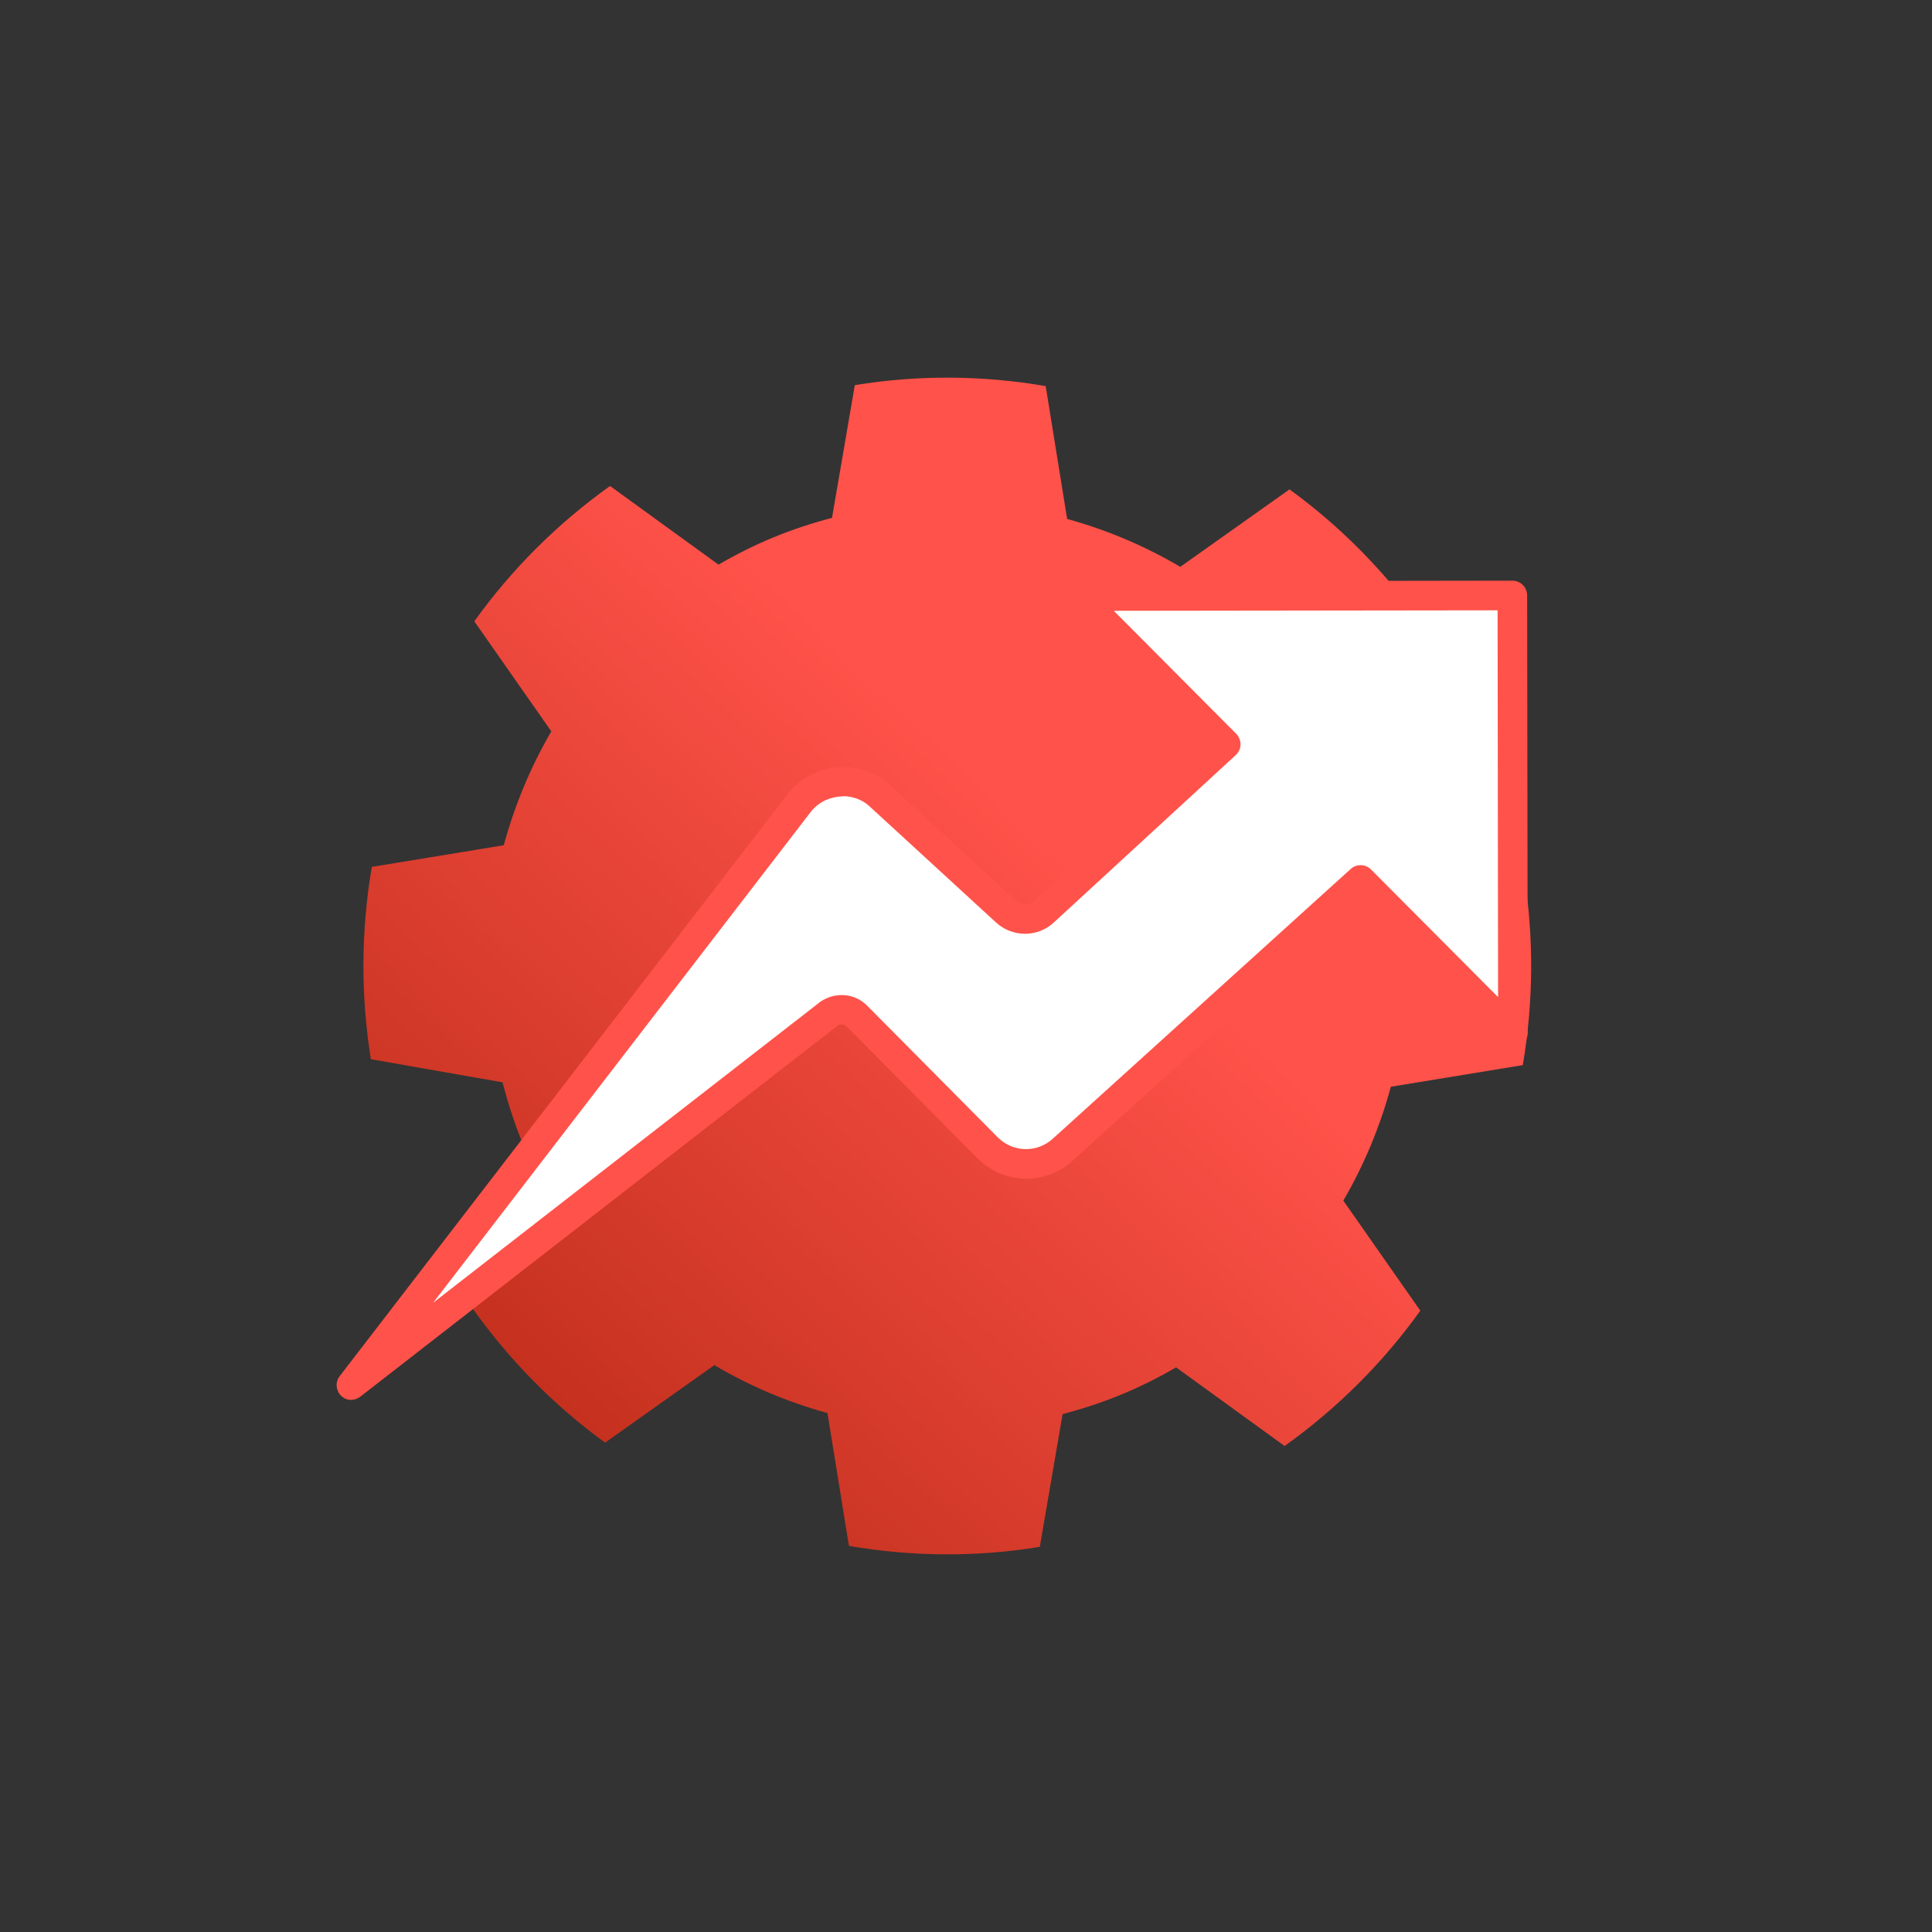
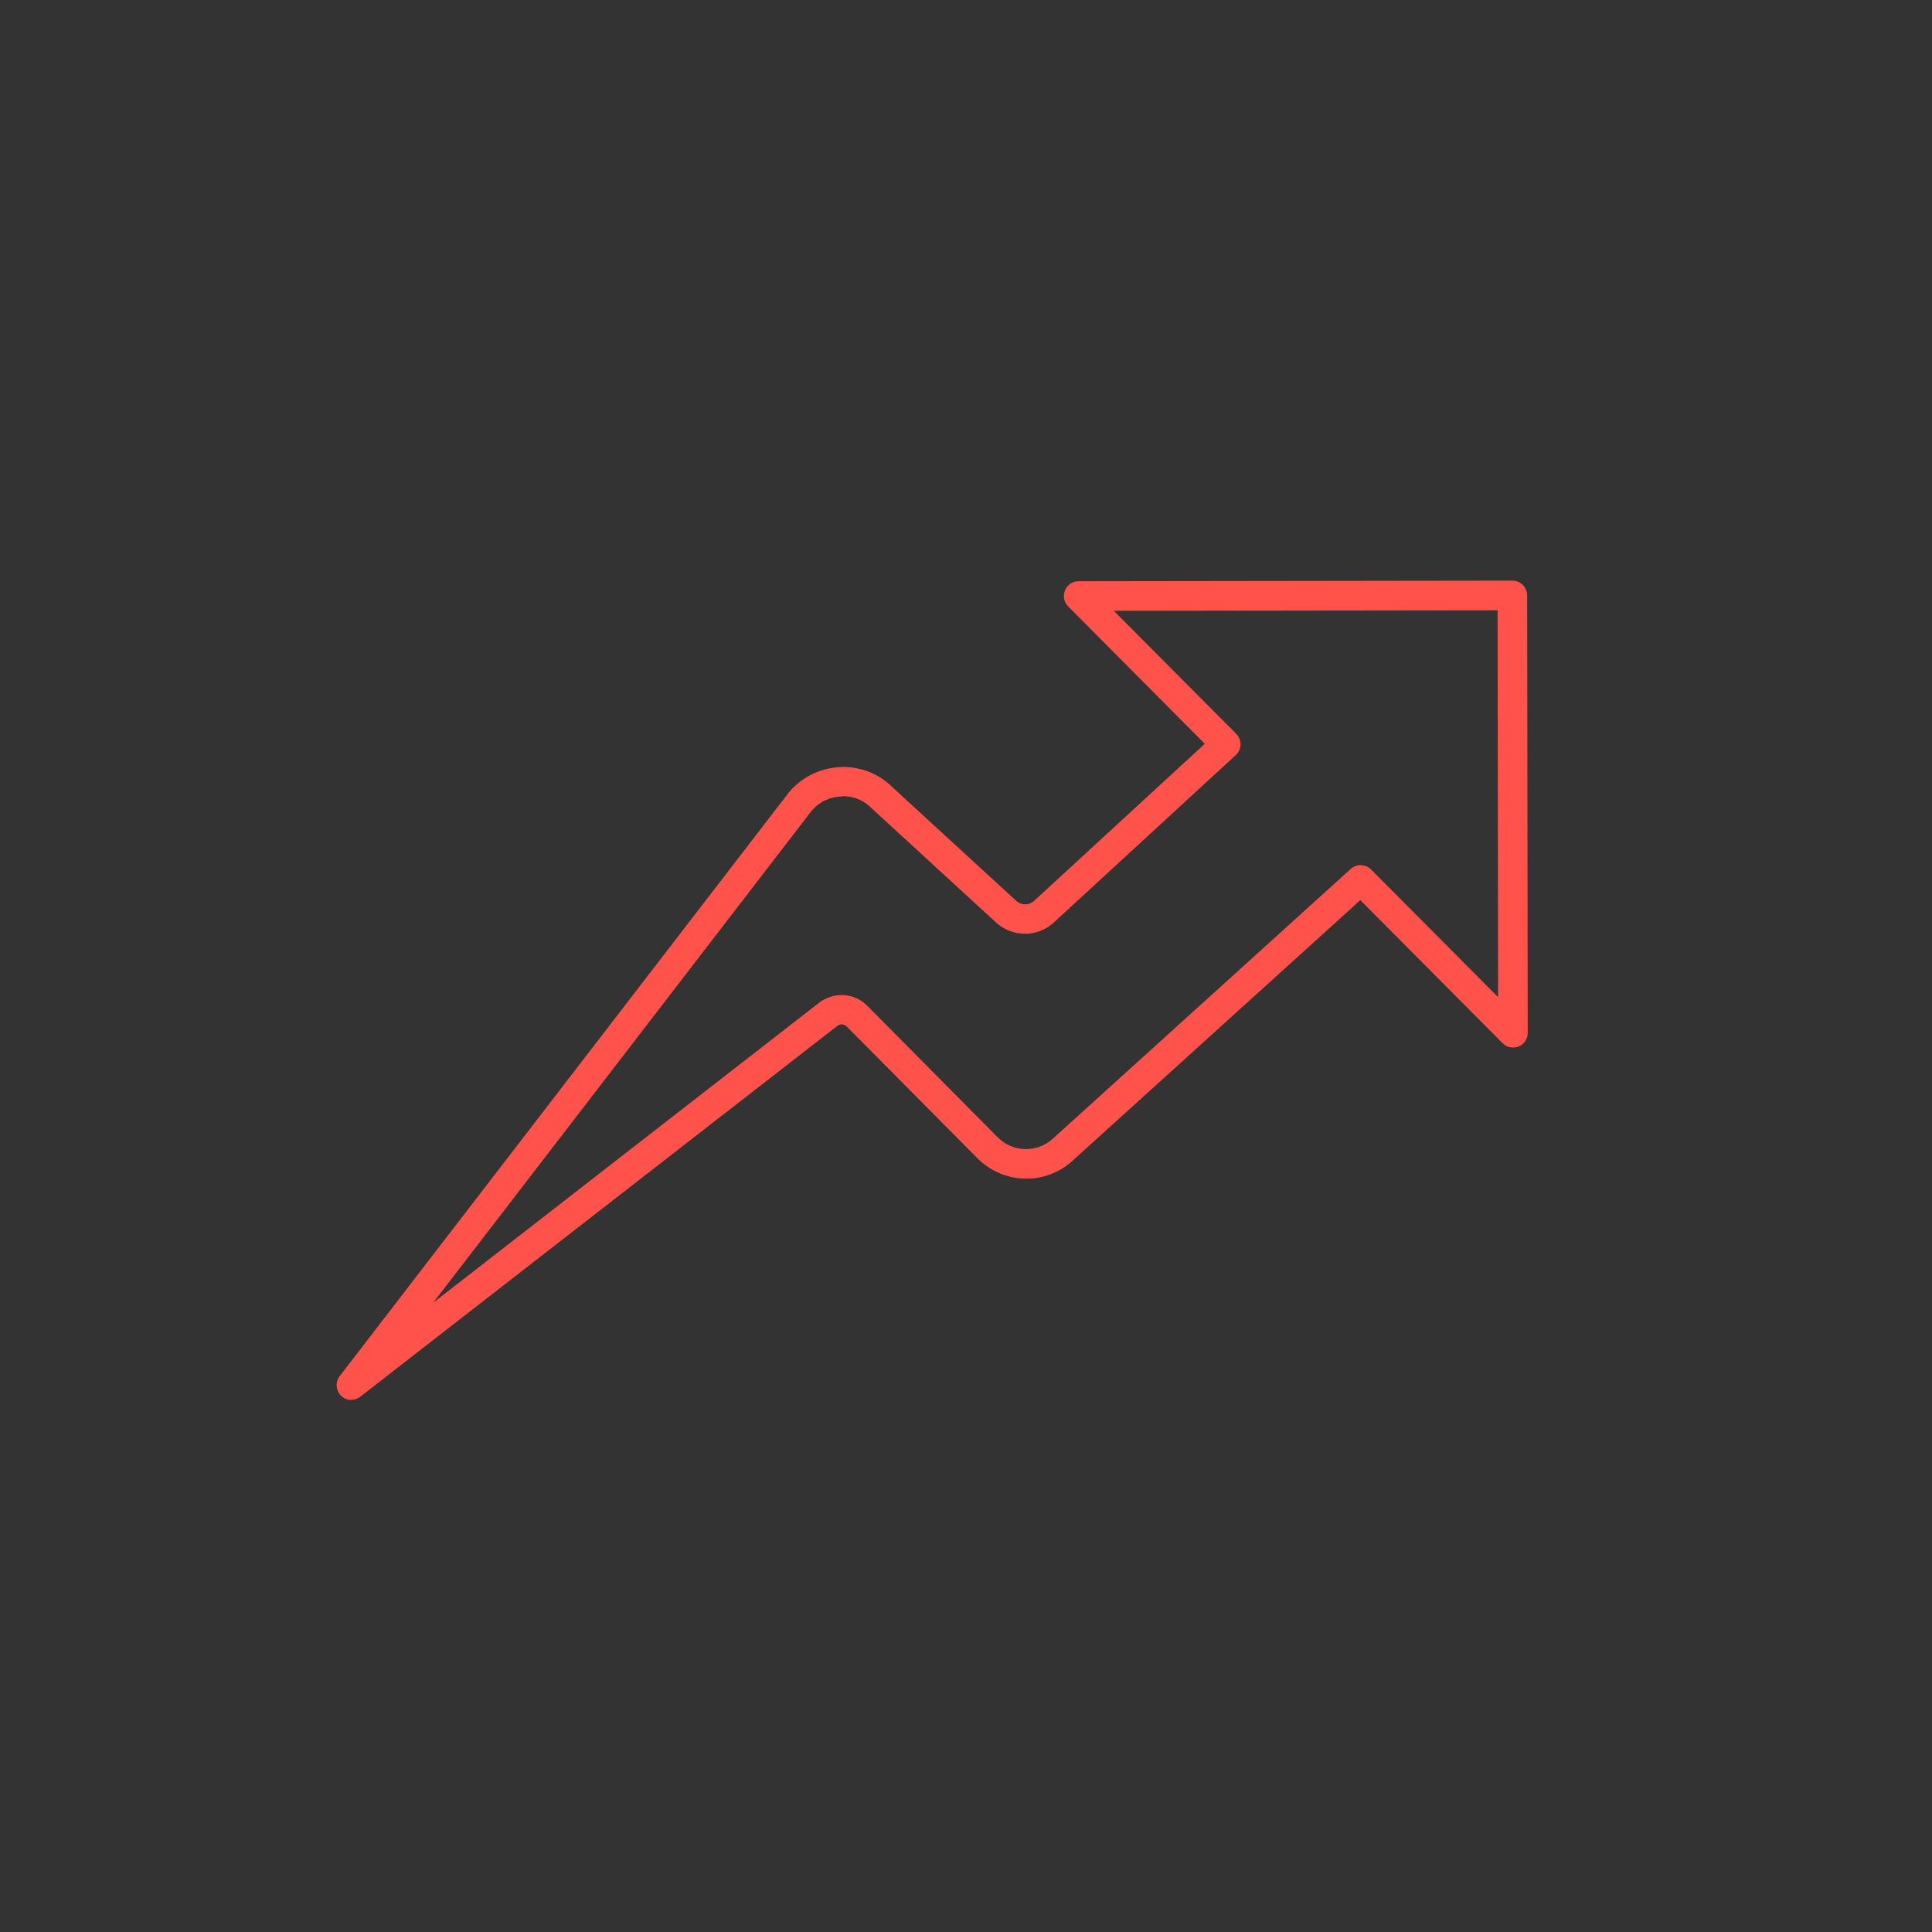
<svg xmlns="http://www.w3.org/2000/svg" id="Layer_2" data-name="Layer 2" viewBox="0 0 200 200">
  <rect x="0" y="0" width="200" height="200" fill="#333333" stroke="none" />
  <defs>
    <style> .cls-1 { fill: url(#Unbenannter_Verlauf_7); } .cls-1, .cls-2, .cls-3 { stroke-width: 0px; } .cls-2 { fill: #fff; } .cls-3 { fill: #ff524a; } </style>
    <linearGradient id="Unbenannter_Verlauf_7" data-name="Unbenannter Verlauf 7" x1="46.19" y1="-5778.24" x2="157.3" y2="-5661.39" gradientTransform="translate(0 -5623.68) scale(1 -1)" gradientUnits="userSpaceOnUse">
      <stop offset=".06" stop-color="#c12f1b" />
      <stop offset=".57" stop-color="#ff524a" />
    </linearGradient>
  </defs>
-   <path class="cls-1" d="m63.15,50.31c-5.49,3.92-10.22,8.66-14.05,14.01l7.97,11.39c-2.15,3.7-3.8,7.66-4.92,11.79l-13.66,2.24c-1.11,6.49-1.17,13.21-.1,19.91l13.63,2.39c.53,2.04,1.18,4.08,1.99,6.09.81,2.01,1.76,3.92,2.81,5.75l-8.08,11.31c3.89,5.53,8.6,10.3,13.9,14.15l11.31-8.02c3.67,2.17,7.61,3.83,11.71,4.96l2.22,13.75c6.44,1.11,13.11,1.19,19.76.1l2.36-13.74c2.03-.54,4.05-1.19,6.04-2.01,1.99-.82,3.9-1.78,5.71-2.83l11.23,8.14c5.49-3.92,10.22-8.66,14.05-14.01l-7.97-11.39c2.15-3.7,3.8-7.66,4.92-11.79l13.66-2.24c1.1-6.49,1.17-13.21.1-19.91l-13.63-2.39c-.53-2.04-1.18-4.08-1.99-6.09-.81-2.01-1.76-3.92-2.81-5.75l8.08-11.31c-3.89-5.53-8.6-10.3-13.9-14.15l-11.31,8.02c-3.67-2.17-7.61-3.83-11.71-4.96l-2.22-13.75c-6.44-1.11-13.11-1.19-19.76-.1l-2.36,13.74c-2.03.53-4.05,1.19-6.04,2.01-1.99.82-3.9,1.78-5.71,2.83l-11.23-8.14Z" />
-   <path class="cls-2" d="m156.61,106.92l-.06-45.27-44.92.06,15.27,15.34-18.78,17.28c-1.13,1.08-2.89,1.08-4.02,0l-13.2-12.12c-2.43-2.01-6-1.69-8.04.72l-46.5,60.45,49.52-38.49c.89-.59,2.08-.47,2.83.29l13.51,13.62c2.16,2.18,5.65,2.23,7.89.12l30.75-27.84,15.76,15.83h-.01Z" />
  <path class="cls-3" d="m36.36,144.92c-.39,0-.78-.15-1.07-.45-.53-.55-.6-1.41-.12-2.02l46.51-60.44c2.6-3.07,7.16-3.48,10.21-.97l13.26,12.17c.56.54,1.41.54,1.94.01l17.63-16.22-14.14-14.22c-.44-.44-.57-1.1-.33-1.67.23-.58.79-.94,1.4-.94l44.92-.06c.84,0,1.52.69,1.52,1.53l.06,45.27c0,.62-.36,1.18-.94,1.42-.56.23-1.22.11-1.65-.33l-14.74-14.82-29.68,26.88c-2.82,2.67-7.21,2.6-9.98-.18l-13.51-13.62c-.24-.24-.63-.28-.92-.1l-49.44,38.43c-.28.21-.61.32-.92.32Zm50.92-62.48c-1.2,0-2.42.5-3.26,1.49l-39.18,50.93,40.11-31.18c1.58-1.05,3.57-.84,4.82.43l13.51,13.62c1.59,1.6,4.13,1.64,5.77.09l30.78-27.87c.6-.54,1.52-.51,2.09.05l13.16,13.22-.05-40.04-39.73.05,12.67,12.73c.29.29.45.7.45,1.11s-.19.82-.5,1.1l-18.78,17.28c-1.69,1.62-4.37,1.62-6.09-.01l-13.18-12.1c-.74-.61-1.68-.92-2.6-.92h.01Z" />
</svg>